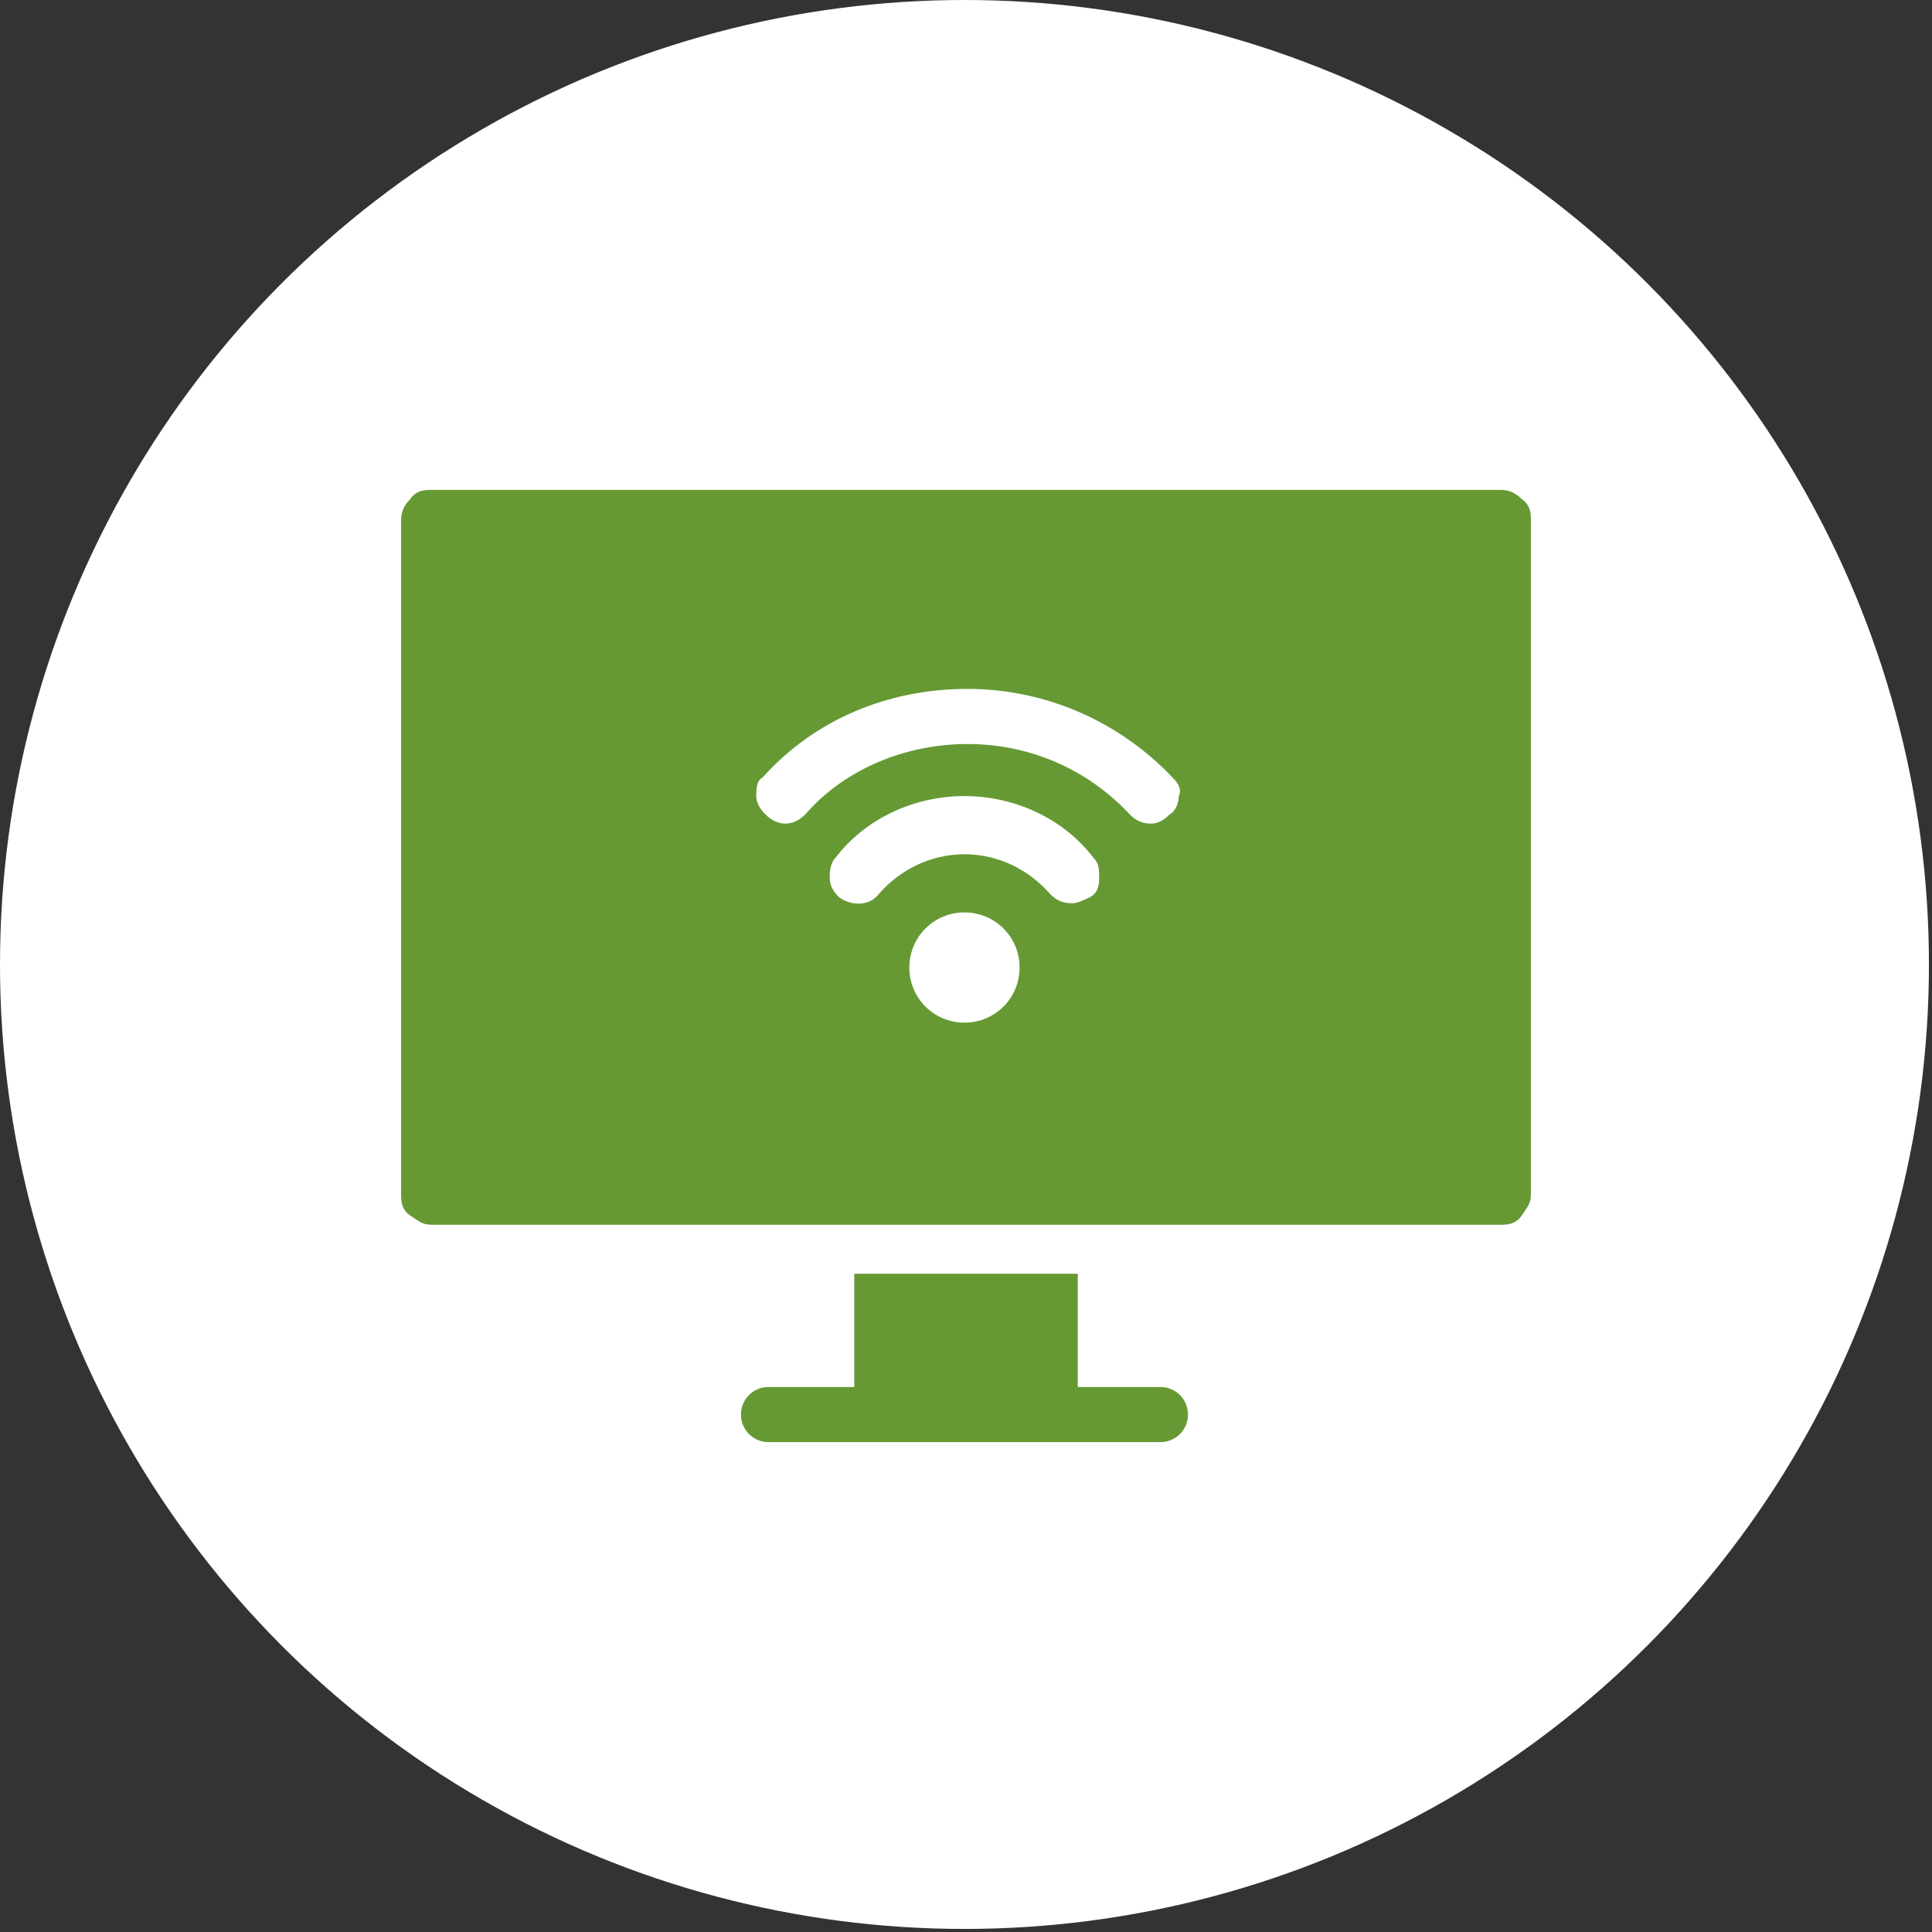
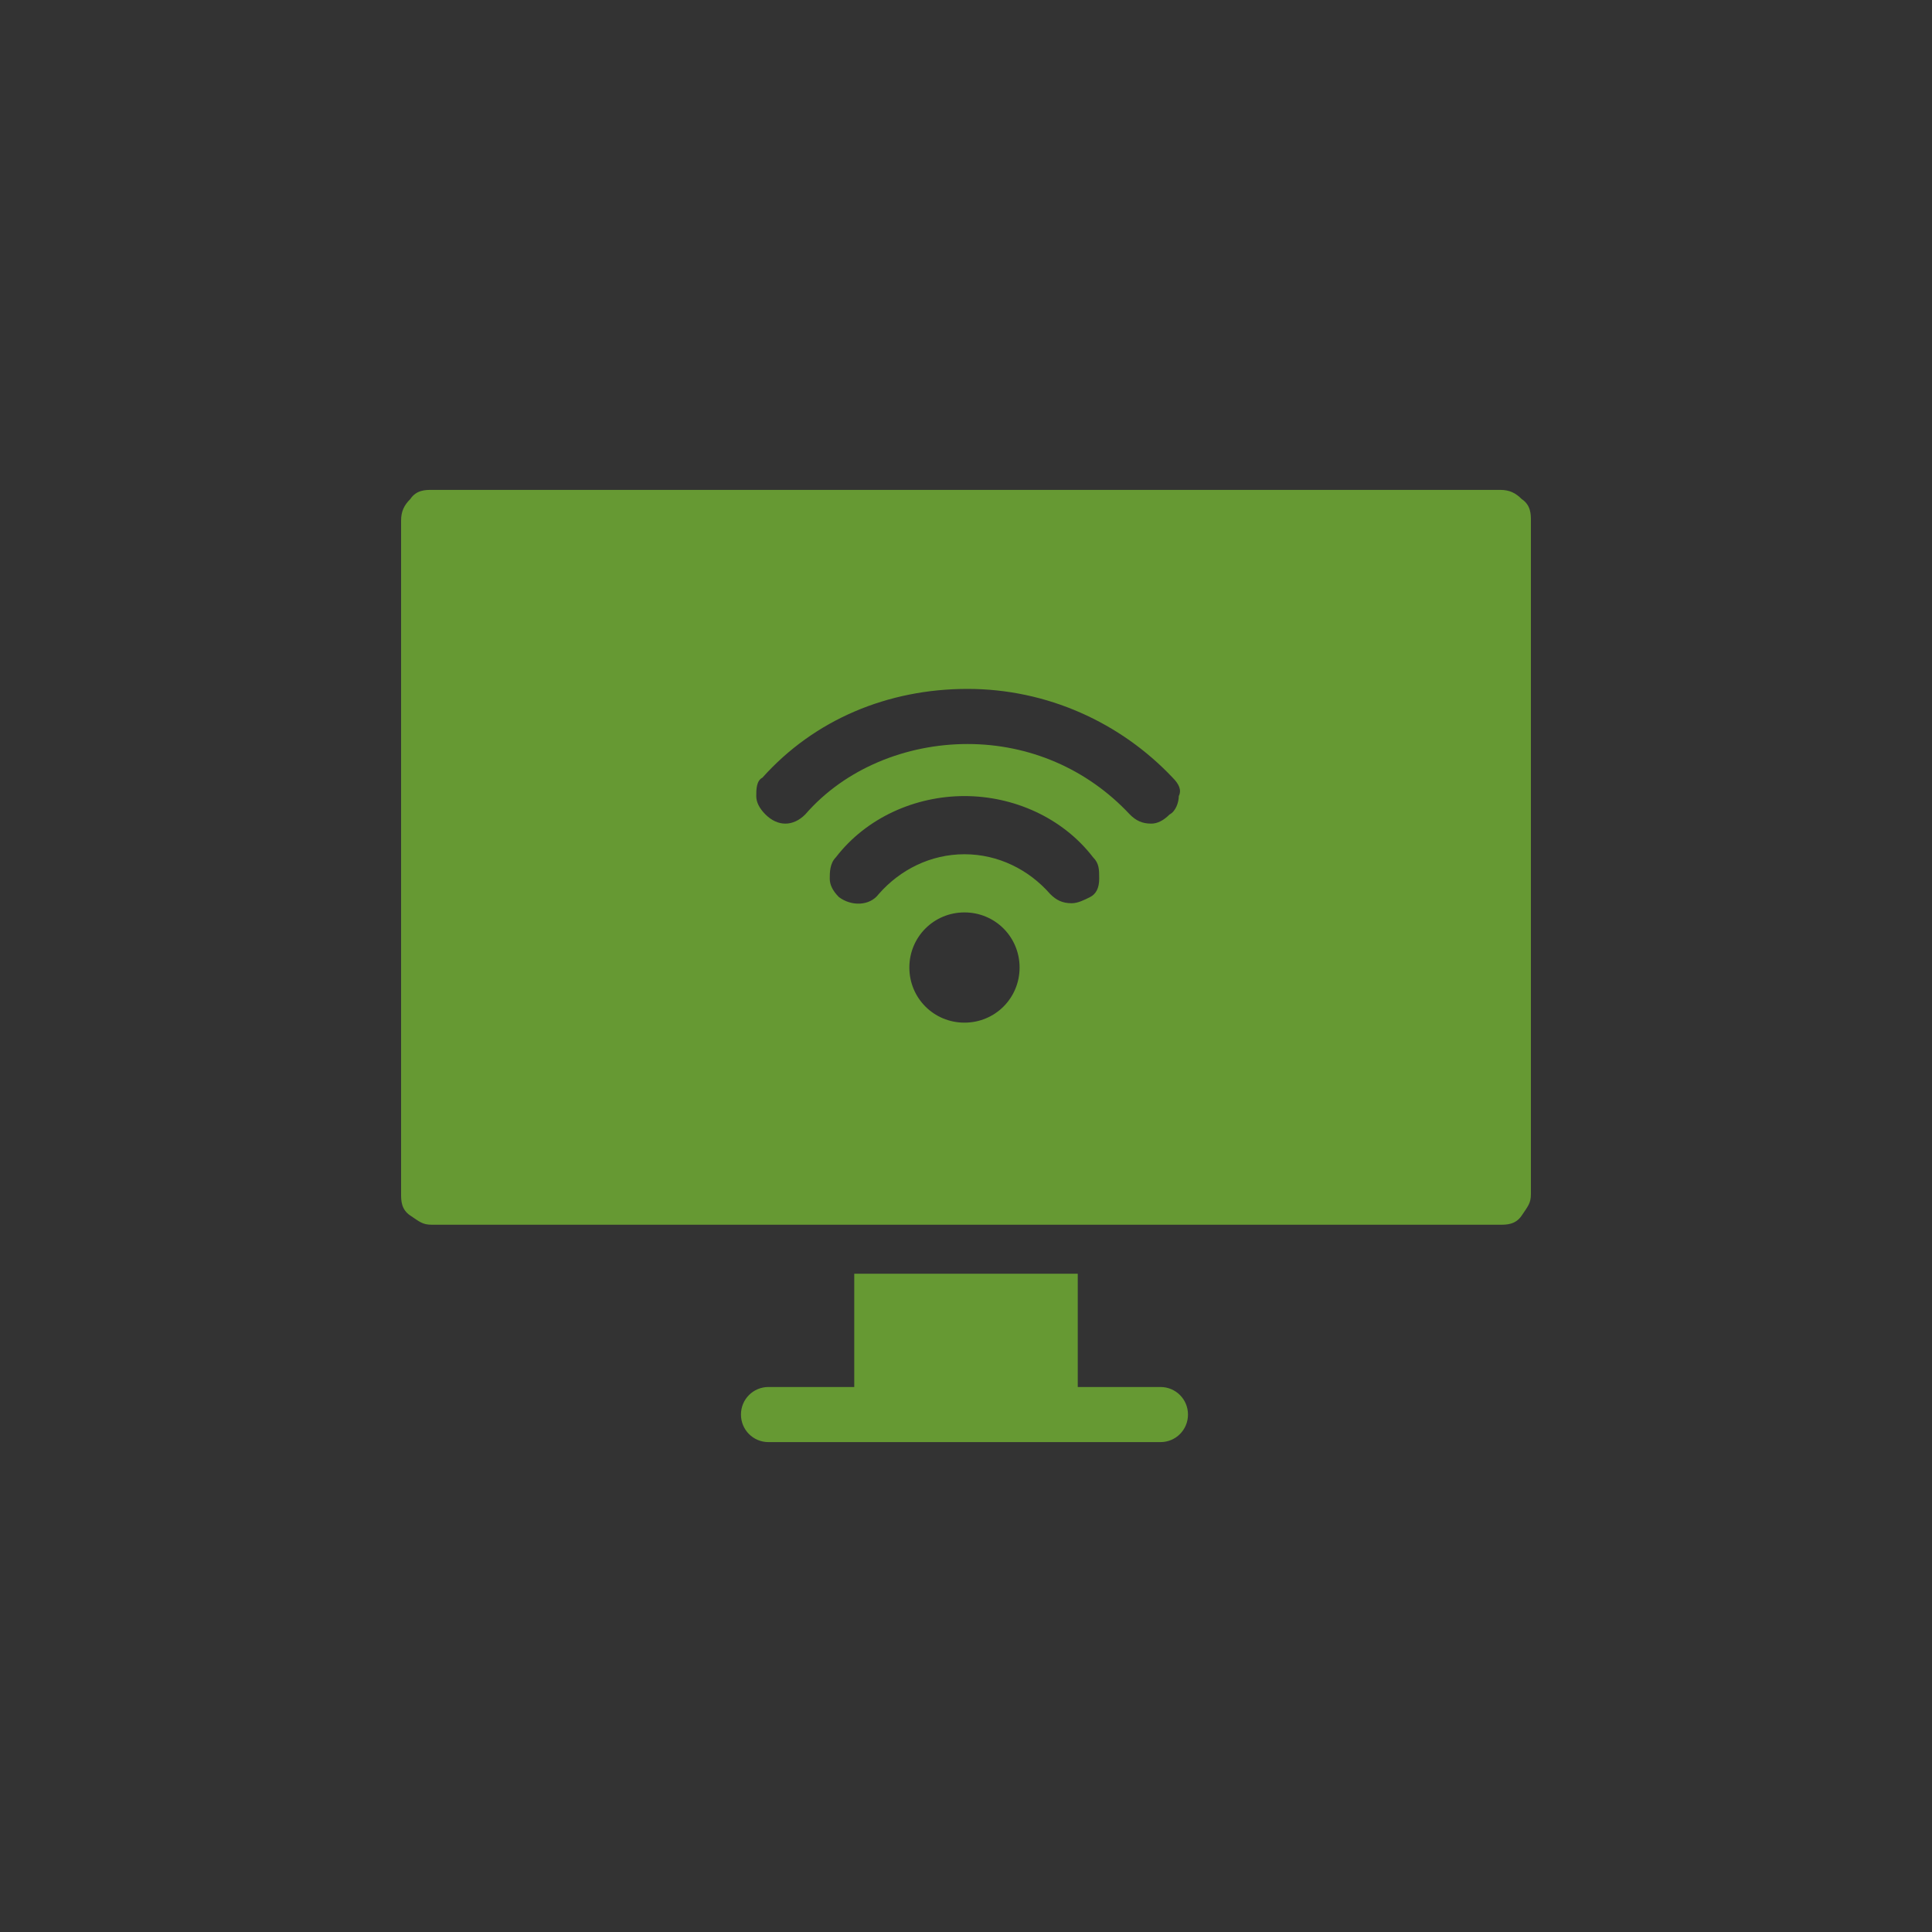
<svg xmlns="http://www.w3.org/2000/svg" id="Livello_1" viewBox="0 0 63.1 63.1">
  <rect x="0" y="0" width="63.1" height="63.1" fill="#333333" stroke="none" />
  <defs>
    <style> .st0 { fill: #693; } .st1 { fill: #fff; } </style>
  </defs>
-   <circle class="st1" cx="31.5" cy="31.5" r="31.5" />
  <g>
    <path class="st0" d="M38,45.3h-2.8v-3.7h-7.3v3.7h-2.8c-.5,0-.9.4-.9.9s.4.9.9.9h12.8c.5,0,.9-.4.9-.9s-.4-.9-.9-.9Z" />
    <path class="st0" d="M49,16H14.1c-.2,0-.5,0-.7.3-.2.2-.3.4-.3.7v22c0,.2,0,.5.3.7s.4.3.7.3h34.9c.2,0,.5,0,.7-.3s.3-.4.3-.7v-22c0-.2,0-.5-.3-.7-.2-.2-.4-.3-.7-.3ZM31.5,33.4c-1,0-1.8-.8-1.8-1.8s.8-1.8,1.8-1.8,1.8.8,1.8,1.8c0,1-.8,1.8-1.8,1.8ZM35.6,29.3c-.2.1-.4.2-.6.2-.3,0-.5-.1-.7-.3-.7-.8-1.7-1.3-2.8-1.3s-2.1.5-2.8,1.3c-.3.4-.9.4-1.3.1-.2-.2-.3-.4-.3-.6s0-.5.2-.7c1-1.3,2.6-2,4.2-2s3.2.7,4.2,2c.2.2.2.4.2.7s-.1.5-.3.6ZM38.2,26.6c-.2.2-.4.3-.6.3-.3,0-.5-.1-.7-.3-1.4-1.5-3.3-2.3-5.3-2.3s-4,.8-5.3,2.3c-.4.4-.9.4-1.3,0-.2-.2-.3-.4-.3-.6,0-.2,0-.5.2-.6,1.7-1.9,4.1-2.9,6.7-2.9s5,1.1,6.7,2.9c.2.2.3.4.2.6,0,.2-.1.5-.3.6Z" />
  </g>
</svg>